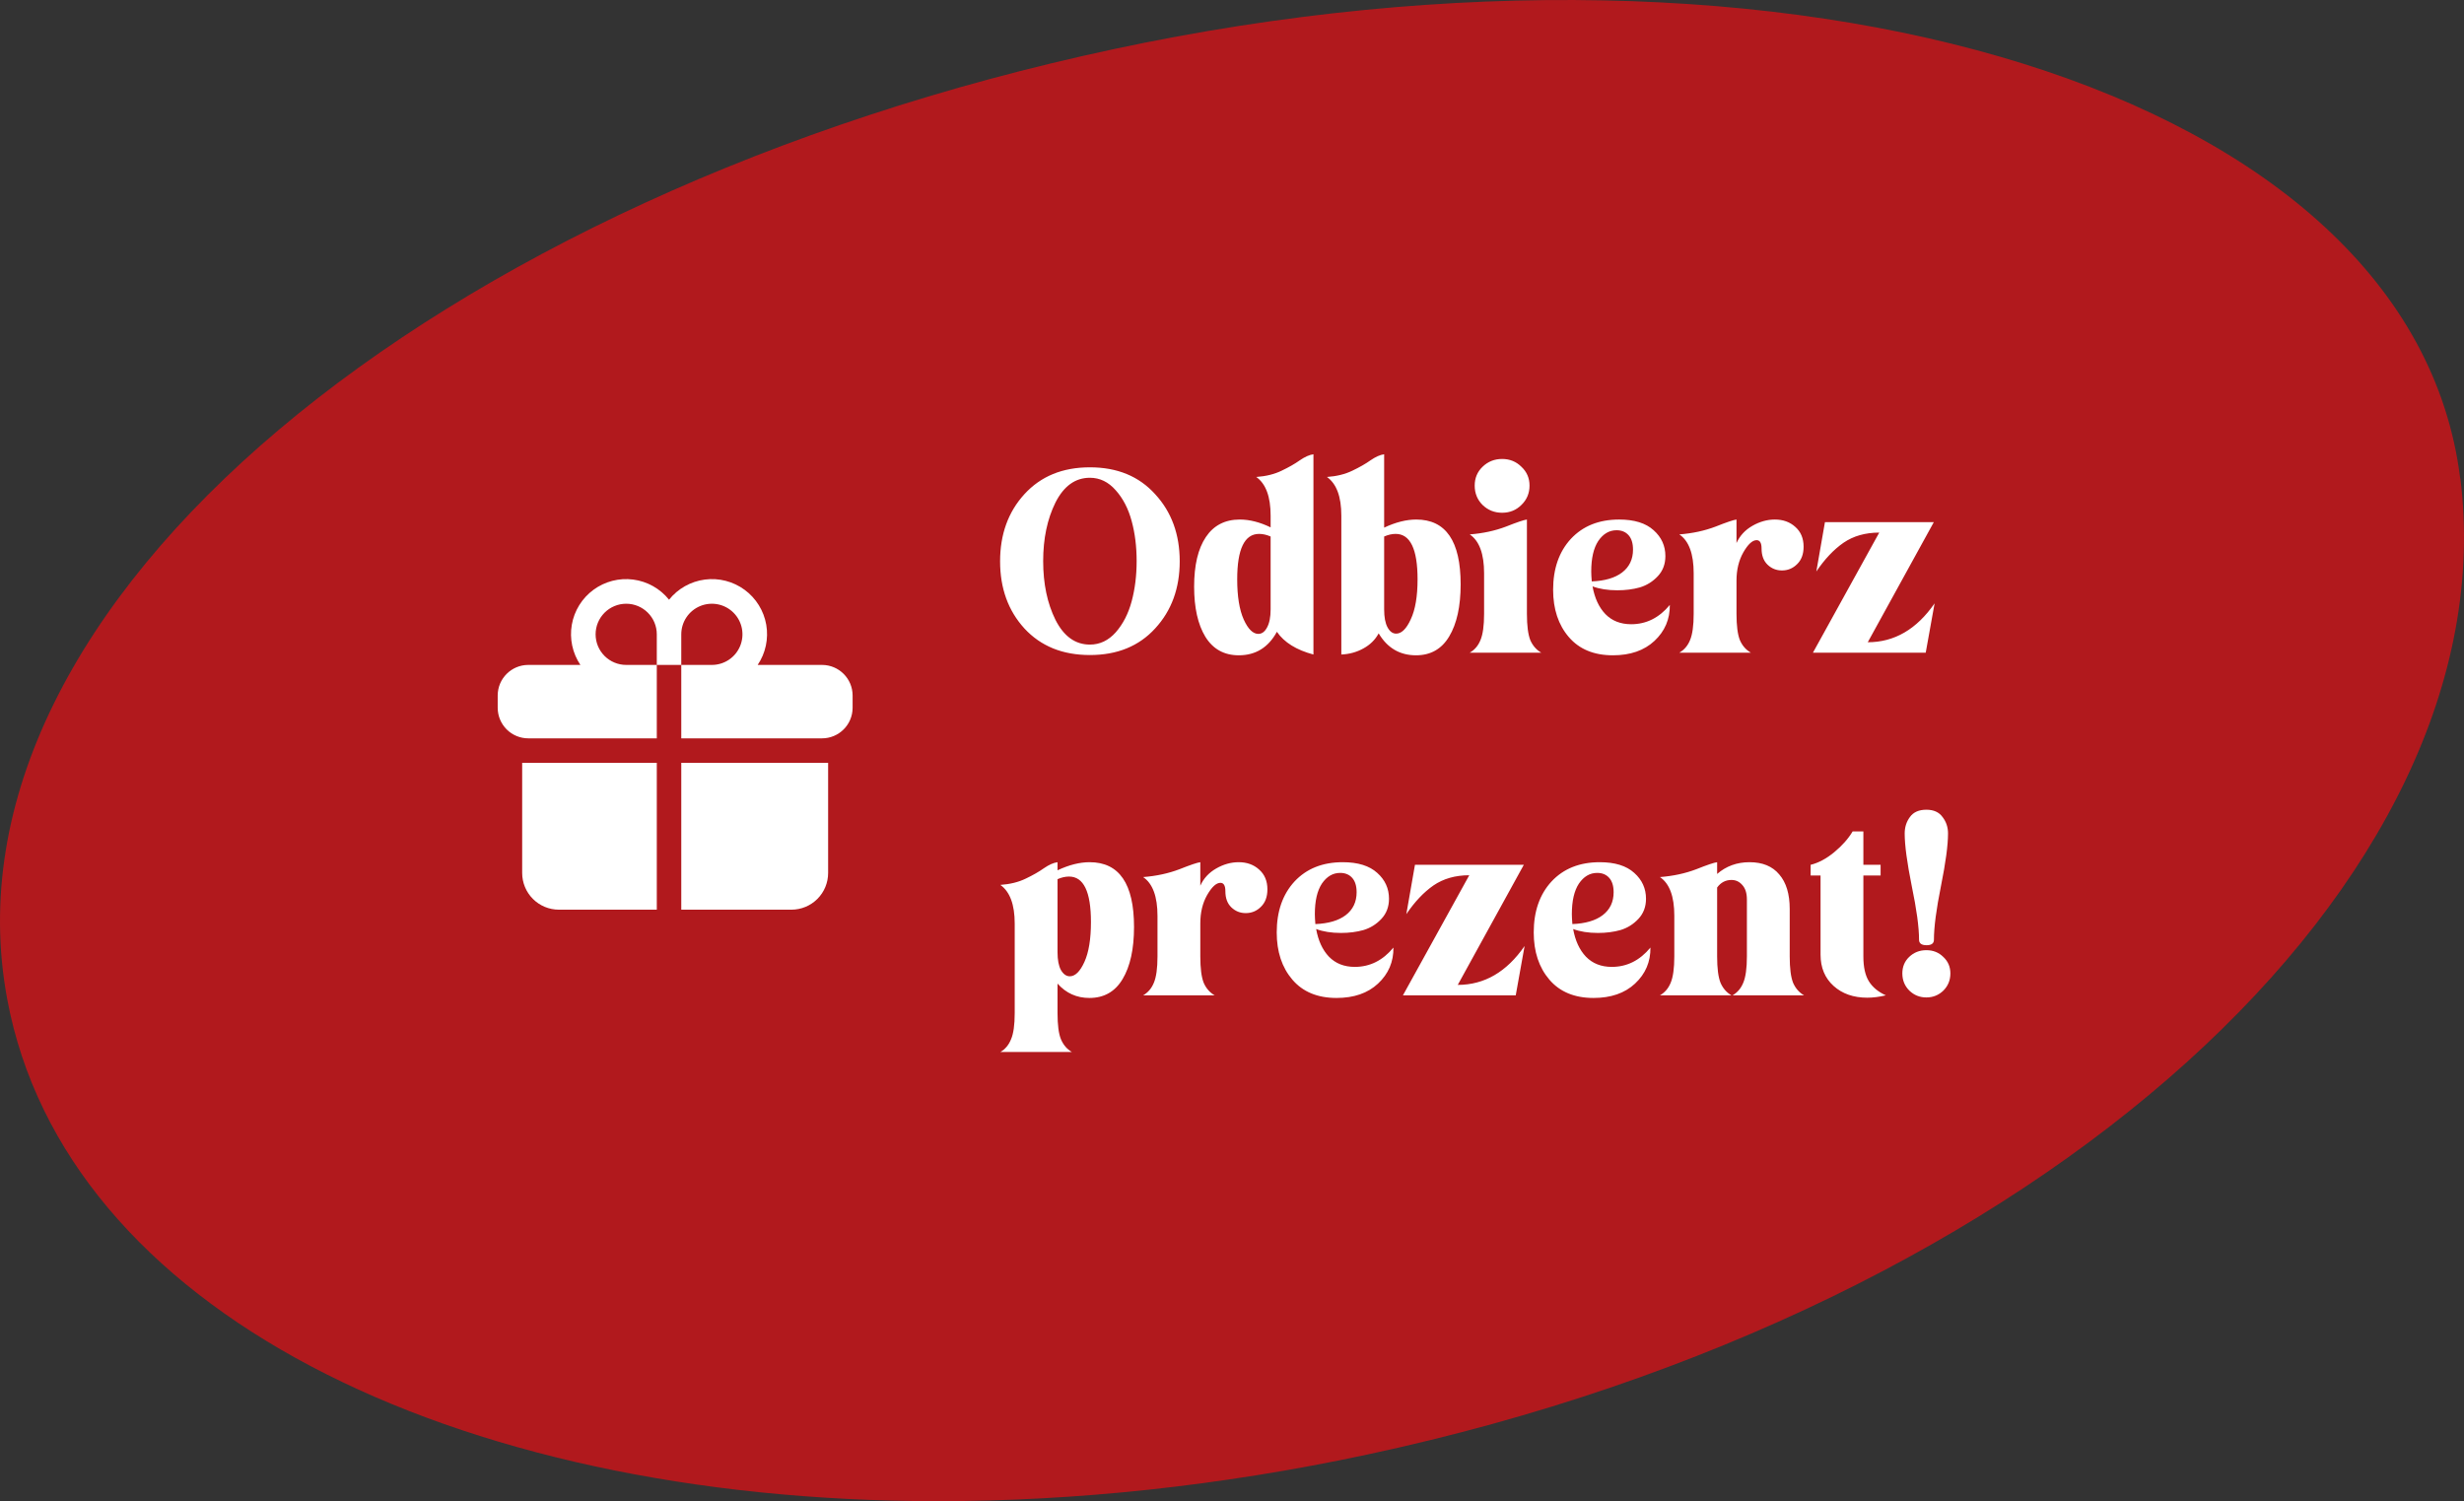
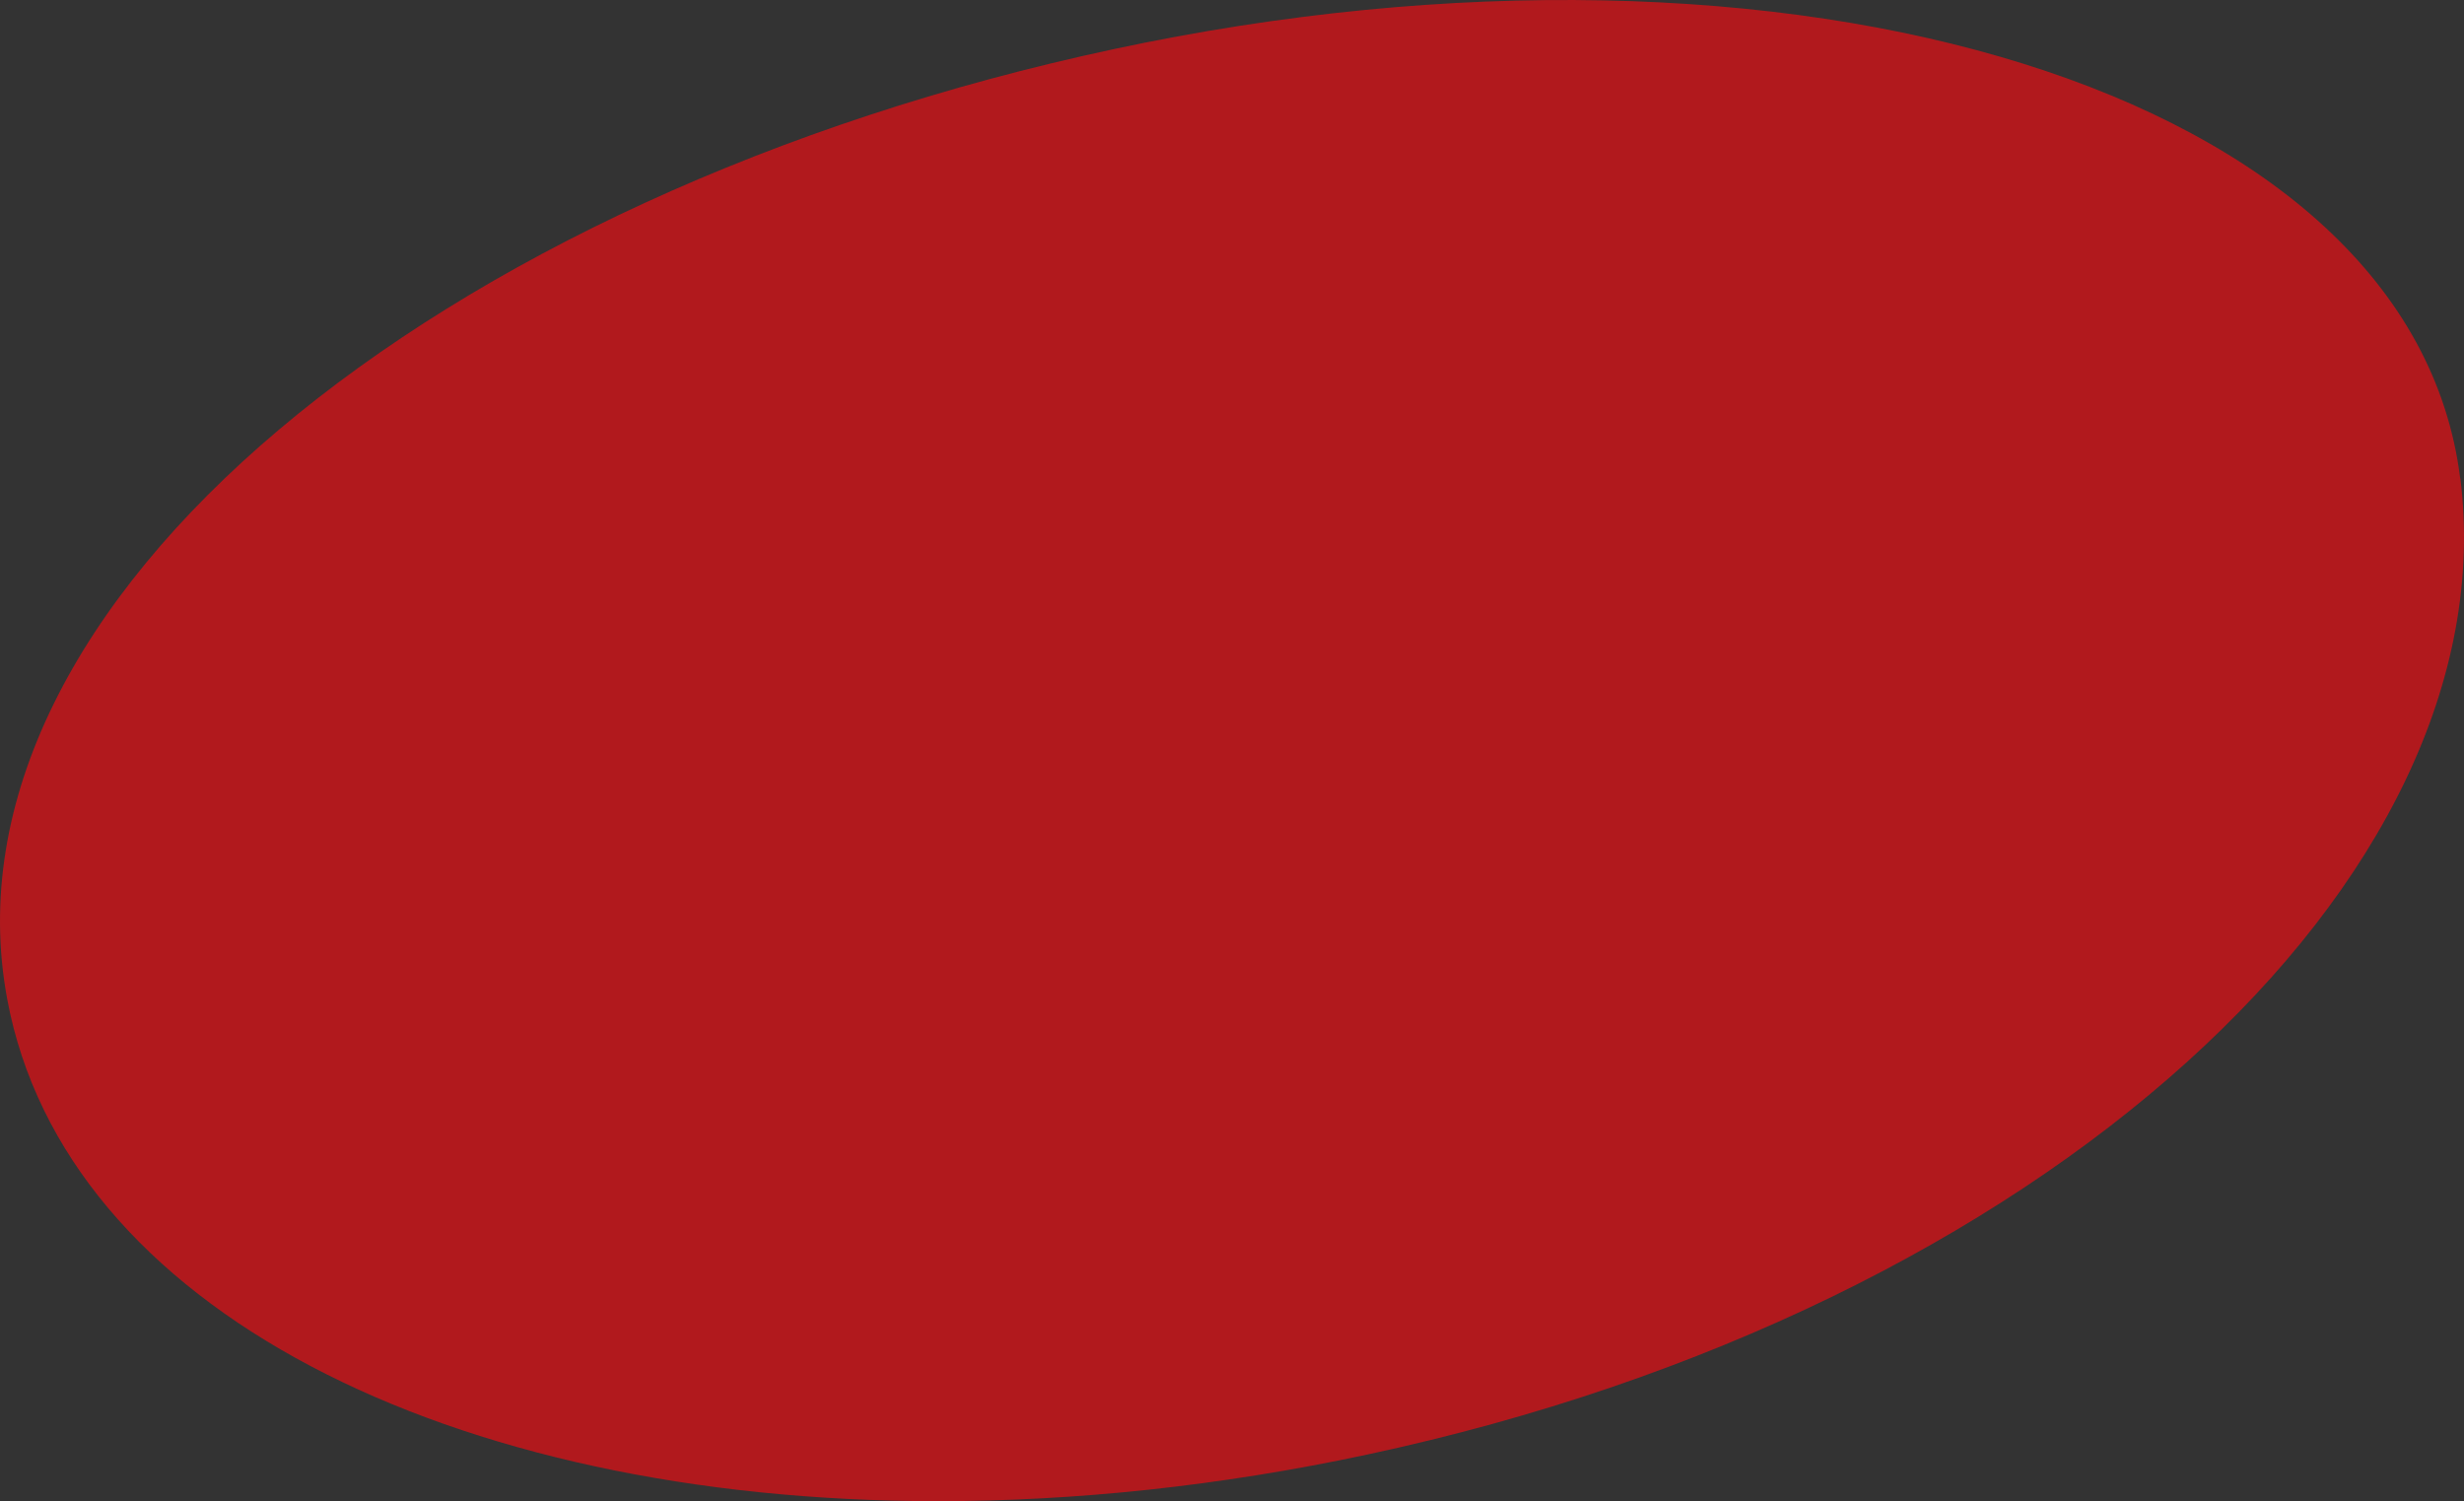
<svg xmlns="http://www.w3.org/2000/svg" width="151" height="92" viewBox="0 0 151 92" fill="none">
  <rect x="0" y="0" width="151" height="92" fill="#333333" stroke="none" />
  <path fill-rule="evenodd" clip-rule="evenodd" d="M150.769 29.326C147.804 5.479 109.77 -5.866 68.258 3.009C26.747 11.884 -4.091 36.947 0.443 61.237C3.98 80.212 27.531 91.993 57.464 92C65.844 92 74.723 91.084 83.805 89.139C125.317 80.264 153.831 53.864 150.776 29.311L150.769 29.326Z" fill="#B1191D" />
-   <path d="M38.375 37C37.878 37 37.401 37.197 37.049 37.549C36.697 37.901 36.5 38.378 36.5 38.875C36.5 39.372 36.697 39.849 37.049 40.201C37.401 40.552 37.878 40.75 38.375 40.75H40.25V45.25H32.375C31.878 45.25 31.401 45.052 31.049 44.701C30.698 44.349 30.5 43.872 30.5 43.375V42.625C30.5 41.589 31.34 40.75 32.375 40.75H35.568C35.082 40.028 34.894 39.145 35.042 38.288C35.191 37.43 35.666 36.663 36.367 36.147C37.069 35.631 37.942 35.406 38.806 35.519C39.669 35.632 40.455 36.074 41 36.753C41.545 36.074 42.331 35.632 43.194 35.519C44.058 35.406 44.931 35.631 45.633 36.147C46.334 36.663 46.809 37.43 46.958 38.288C47.106 39.145 46.918 40.028 46.432 40.75H50.375C51.41 40.75 52.25 41.59 52.25 42.625V43.375C52.25 44.411 51.41 45.25 50.375 45.25H41.75V40.75H43.625C43.996 40.75 44.358 40.64 44.667 40.434C44.975 40.228 45.215 39.935 45.357 39.593C45.499 39.25 45.536 38.873 45.464 38.509C45.392 38.145 45.213 37.811 44.951 37.549C44.689 37.287 44.355 37.108 43.991 37.036C43.627 36.964 43.25 37.001 42.907 37.143C42.565 37.285 42.272 37.525 42.066 37.833C41.86 38.142 41.75 38.504 41.75 38.875V40.75H40.25V38.875C40.25 37.839 39.41 37 38.375 37ZM40.25 46.75H32V53.5C32 54.097 32.237 54.669 32.659 55.091C33.081 55.513 33.653 55.75 34.25 55.75H40.25V46.75ZM41.75 46.75V55.75H48.5C49.097 55.75 49.669 55.513 50.091 55.091C50.513 54.669 50.75 54.097 50.75 53.5V46.75H41.75Z" fill="white" />
-   <path d="M70.792 38.512C69.8 39.6 68.467 40.144 66.792 40.144C65.117 40.144 63.779 39.6 62.776 38.512C61.784 37.424 61.288 36.053 61.288 34.4C61.288 32.747 61.784 31.376 62.776 30.288C63.779 29.189 65.117 28.64 66.792 28.64C68.467 28.64 69.8 29.189 70.792 30.288C71.795 31.376 72.296 32.747 72.296 34.4C72.296 36.053 71.795 37.424 70.792 38.512ZM66.792 39.504C67.4 39.504 67.928 39.253 68.376 38.752C68.824 38.24 69.149 37.605 69.352 36.848C69.555 36.091 69.656 35.269 69.656 34.384C69.656 33.499 69.555 32.683 69.352 31.936C69.149 31.179 68.824 30.549 68.376 30.048C67.928 29.536 67.4 29.28 66.792 29.28C65.896 29.28 65.192 29.787 64.68 30.8C64.179 31.813 63.928 33.008 63.928 34.384C63.928 35.771 64.179 36.971 64.68 37.984C65.192 38.997 65.896 39.504 66.792 39.504ZM80.491 40.112C79.446 39.835 78.699 39.371 78.251 38.72C77.728 39.68 76.95 40.16 75.915 40.16C75.019 40.16 74.336 39.781 73.867 39.024C73.408 38.267 73.179 37.243 73.179 35.952C73.179 34.64 73.419 33.627 73.899 32.912C74.379 32.197 75.072 31.84 75.979 31.84C76.576 31.84 77.206 32 77.867 32.32V31.6C77.867 30.437 77.574 29.648 76.987 29.232C77.584 29.189 78.102 29.061 78.539 28.848C78.987 28.635 79.36 28.421 79.659 28.208C79.968 27.995 80.246 27.872 80.491 27.84V40.112ZM77.867 37.344V32.88C77.622 32.773 77.387 32.72 77.163 32.72C76.267 32.72 75.819 33.648 75.819 35.504C75.819 36.549 75.952 37.371 76.219 37.968C76.486 38.555 76.784 38.848 77.115 38.848C77.328 38.848 77.504 38.72 77.643 38.464C77.792 38.197 77.867 37.824 77.867 37.344ZM84.824 27.84V32.336C85.528 32.005 86.184 31.84 86.792 31.84C88.605 31.84 89.512 33.163 89.512 35.808C89.512 37.163 89.277 38.229 88.808 39.008C88.349 39.776 87.672 40.16 86.776 40.16C85.784 40.16 85.021 39.712 84.488 38.816C84.274 39.211 83.96 39.52 83.544 39.744C83.138 39.968 82.69 40.091 82.2 40.112V31.6C82.2 30.437 81.906 29.648 81.32 29.232C81.917 29.189 82.434 29.061 82.872 28.848C83.32 28.635 83.693 28.421 83.992 28.208C84.301 27.995 84.578 27.872 84.824 27.84ZM84.824 32.88V37.344C84.824 37.824 84.893 38.192 85.032 38.448C85.17 38.704 85.346 38.832 85.56 38.832C85.89 38.832 86.189 38.539 86.456 37.952C86.733 37.365 86.872 36.549 86.872 35.504C86.872 33.648 86.424 32.72 85.528 32.72C85.304 32.72 85.069 32.773 84.824 32.88ZM93.237 30.944C92.917 31.264 92.523 31.424 92.053 31.424C91.584 31.424 91.184 31.264 90.853 30.944C90.533 30.624 90.373 30.229 90.373 29.76C90.373 29.301 90.533 28.917 90.853 28.608C91.184 28.288 91.584 28.128 92.053 28.128C92.523 28.128 92.917 28.288 93.237 28.608C93.568 28.917 93.733 29.301 93.733 29.76C93.733 30.229 93.568 30.624 93.237 30.944ZM93.573 31.84V37.616C93.573 38.341 93.643 38.88 93.781 39.232C93.931 39.573 94.155 39.829 94.453 40H90.069C90.368 39.829 90.587 39.573 90.725 39.232C90.875 38.88 90.949 38.341 90.949 37.616V35.136C90.949 33.941 90.656 33.147 90.069 32.752C90.88 32.688 91.621 32.528 92.293 32.272C92.965 32.005 93.392 31.861 93.573 31.84ZM102.331 37.072C102.341 37.947 102.027 38.683 101.387 39.28C100.757 39.867 99.909 40.16 98.843 40.16C97.68 40.16 96.779 39.787 96.139 39.04C95.499 38.293 95.179 37.328 95.179 36.144C95.179 34.853 95.541 33.813 96.267 33.024C97.003 32.235 97.989 31.84 99.227 31.84C100.155 31.84 100.859 32.059 101.339 32.496C101.819 32.923 102.059 33.451 102.059 34.08C102.059 34.571 101.904 34.981 101.595 35.312C101.285 35.643 100.917 35.872 100.491 36C100.075 36.117 99.616 36.176 99.115 36.176C98.528 36.176 98.021 36.096 97.595 35.936C97.723 36.651 97.984 37.216 98.379 37.632C98.784 38.048 99.312 38.256 99.963 38.256C100.891 38.256 101.68 37.861 102.331 37.072ZM97.547 35.632C98.347 35.6 98.965 35.419 99.403 35.088C99.851 34.747 100.075 34.277 100.075 33.68C100.075 33.296 99.984 33.003 99.803 32.8C99.621 32.597 99.376 32.496 99.067 32.496C98.619 32.496 98.245 32.715 97.947 33.152C97.659 33.589 97.515 34.213 97.515 35.024C97.515 35.173 97.525 35.376 97.547 35.632ZM106.417 31.84V33.28C106.62 32.832 106.945 32.48 107.393 32.224C107.841 31.968 108.3 31.84 108.769 31.84C109.27 31.84 109.686 31.989 110.017 32.288C110.358 32.587 110.529 32.992 110.529 33.504C110.529 33.963 110.396 34.32 110.129 34.576C109.873 34.832 109.564 34.96 109.201 34.96C108.86 34.96 108.566 34.843 108.321 34.608C108.076 34.373 107.953 34.043 107.953 33.616C107.953 33.275 107.852 33.104 107.649 33.104C107.393 33.104 107.121 33.355 106.833 33.856C106.556 34.347 106.417 34.923 106.417 35.584V37.616C106.417 38.341 106.486 38.88 106.625 39.232C106.774 39.573 106.998 39.829 107.297 40H102.913C103.212 39.829 103.43 39.573 103.569 39.232C103.718 38.88 103.793 38.341 103.793 37.616V35.136C103.793 33.941 103.5 33.147 102.913 32.752C103.724 32.688 104.465 32.528 105.137 32.272C105.809 32.005 106.236 31.861 106.417 31.84ZM114.461 39.36C116.093 39.36 117.458 38.565 118.557 36.976L118.013 40H111.101L115.165 32.64C114.311 32.64 113.581 32.848 112.973 33.264C112.375 33.68 111.821 34.267 111.309 35.024L111.837 32H118.509L114.461 39.36ZM64.808 53.336C65.512 53.005 66.168 52.84 66.776 52.84C68.589 52.84 69.496 54.163 69.496 56.808C69.496 58.163 69.261 59.229 68.792 60.008C68.333 60.776 67.656 61.16 66.76 61.16C65.981 61.16 65.331 60.867 64.808 60.28V62.088C64.808 62.813 64.877 63.347 65.016 63.688C65.165 64.04 65.389 64.301 65.688 64.472H61.304C61.603 64.301 61.821 64.04 61.96 63.688C62.109 63.347 62.184 62.813 62.184 62.088V56.6C62.184 55.437 61.891 54.648 61.304 54.232C61.901 54.189 62.419 54.061 62.856 53.848C63.304 53.635 63.677 53.421 63.976 53.208C64.285 52.995 64.563 52.872 64.808 52.84V53.336ZM64.808 53.88V58.36C64.808 58.829 64.877 59.192 65.016 59.448C65.165 59.704 65.347 59.832 65.56 59.832C65.891 59.832 66.189 59.539 66.456 58.952C66.723 58.365 66.856 57.549 66.856 56.504C66.856 54.648 66.408 53.72 65.512 53.72C65.288 53.72 65.053 53.773 64.808 53.88ZM73.558 52.84V54.28C73.76 53.832 74.086 53.48 74.534 53.224C74.982 52.968 75.44 52.84 75.91 52.84C76.411 52.84 76.827 52.989 77.158 53.288C77.499 53.587 77.67 53.992 77.67 54.504C77.67 54.963 77.536 55.32 77.27 55.576C77.014 55.832 76.704 55.96 76.342 55.96C76 55.96 75.707 55.843 75.462 55.608C75.216 55.373 75.094 55.043 75.094 54.616C75.094 54.275 74.992 54.104 74.79 54.104C74.534 54.104 74.262 54.355 73.974 54.856C73.696 55.347 73.558 55.923 73.558 56.584V58.616C73.558 59.341 73.627 59.88 73.766 60.232C73.915 60.573 74.139 60.829 74.438 61H70.054C70.352 60.829 70.571 60.573 70.71 60.232C70.859 59.88 70.934 59.341 70.934 58.616V56.136C70.934 54.941 70.64 54.147 70.054 53.752C70.864 53.688 71.606 53.528 72.278 53.272C72.95 53.005 73.376 52.861 73.558 52.84ZM85.393 58.072C85.404 58.947 85.089 59.683 84.449 60.28C83.82 60.867 82.972 61.16 81.905 61.16C80.743 61.16 79.841 60.787 79.201 60.04C78.561 59.293 78.241 58.328 78.241 57.144C78.241 55.853 78.604 54.813 79.329 54.024C80.065 53.235 81.052 52.84 82.289 52.84C83.217 52.84 83.921 53.059 84.401 53.496C84.881 53.923 85.121 54.451 85.121 55.08C85.121 55.571 84.966 55.981 84.657 56.312C84.348 56.643 83.98 56.872 83.553 57C83.137 57.117 82.678 57.176 82.177 57.176C81.591 57.176 81.084 57.096 80.657 56.936C80.785 57.651 81.046 58.216 81.441 58.632C81.847 59.048 82.374 59.256 83.025 59.256C83.953 59.256 84.743 58.861 85.393 58.072ZM80.609 56.632C81.409 56.6 82.028 56.419 82.465 56.088C82.913 55.747 83.137 55.277 83.137 54.68C83.137 54.296 83.046 54.003 82.865 53.8C82.684 53.597 82.439 53.496 82.129 53.496C81.681 53.496 81.308 53.715 81.009 54.152C80.721 54.589 80.577 55.213 80.577 56.024C80.577 56.173 80.588 56.376 80.609 56.632ZM89.335 60.36C90.968 60.36 92.333 59.565 93.431 57.976L92.888 61H85.975L90.04 53.64C89.186 53.64 88.456 53.848 87.847 54.264C87.25 54.68 86.695 55.267 86.183 56.024L86.712 53H93.383L89.335 60.36ZM101.143 58.072C101.154 58.947 100.839 59.683 100.199 60.28C99.57 60.867 98.722 61.16 97.655 61.16C96.493 61.16 95.591 60.787 94.951 60.04C94.311 59.293 93.991 58.328 93.991 57.144C93.991 55.853 94.354 54.813 95.079 54.024C95.815 53.235 96.802 52.84 98.039 52.84C98.967 52.84 99.671 53.059 100.151 53.496C100.631 53.923 100.871 54.451 100.871 55.08C100.871 55.571 100.716 55.981 100.407 56.312C100.098 56.643 99.73 56.872 99.303 57C98.887 57.117 98.428 57.176 97.927 57.176C97.341 57.176 96.834 57.096 96.407 56.936C96.535 57.651 96.796 58.216 97.191 58.632C97.597 59.048 98.124 59.256 98.775 59.256C99.703 59.256 100.492 58.861 101.143 58.072ZM96.359 56.632C97.159 56.6 97.778 56.419 98.215 56.088C98.663 55.747 98.887 55.277 98.887 54.68C98.887 54.296 98.796 54.003 98.615 53.8C98.434 53.597 98.189 53.496 97.879 53.496C97.431 53.496 97.058 53.715 96.759 54.152C96.471 54.589 96.327 55.213 96.327 56.024C96.327 56.173 96.338 56.376 96.359 56.632ZM102.606 56.12C102.606 54.936 102.312 54.147 101.726 53.752C102.536 53.688 103.278 53.528 103.95 53.272C104.622 53.005 105.048 52.861 105.23 52.84V53.56C105.784 53.08 106.446 52.84 107.214 52.84C108.014 52.84 108.622 53.091 109.038 53.592C109.464 54.083 109.678 54.787 109.678 55.704V58.616C109.678 59.341 109.747 59.88 109.885 60.232C110.035 60.573 110.259 60.829 110.558 61H106.174C106.472 60.829 106.691 60.573 106.83 60.232C106.979 59.88 107.054 59.341 107.054 58.616V55.128C107.054 54.744 106.963 54.451 106.782 54.248C106.6 54.035 106.376 53.928 106.11 53.928C105.747 53.928 105.454 54.083 105.23 54.392V58.616C105.23 59.341 105.299 59.88 105.438 60.232C105.587 60.573 105.811 60.829 106.11 61H101.726C102.024 60.829 102.243 60.573 102.382 60.232C102.531 59.88 102.606 59.341 102.606 58.616V56.12ZM115.568 61C115.163 61.096 114.784 61.144 114.432 61.144C113.589 61.144 112.901 60.904 112.368 60.424C111.835 59.944 111.568 59.304 111.568 58.504V53.656H110.96V53C111.44 52.883 111.92 52.627 112.4 52.232C112.891 51.827 113.269 51.4 113.536 50.952H114.192V53H115.248V53.656H114.192V58.616C114.192 59.267 114.304 59.773 114.528 60.136C114.752 60.499 115.099 60.787 115.568 61ZM117.604 57.592C117.604 56.824 117.454 55.725 117.156 54.296C116.868 52.867 116.724 51.795 116.724 51.08C116.724 50.696 116.83 50.36 117.044 50.072C117.257 49.773 117.593 49.624 118.052 49.624C118.5 49.624 118.83 49.773 119.044 50.072C119.268 50.36 119.38 50.696 119.38 51.08C119.38 51.795 119.236 52.867 118.948 54.296C118.66 55.725 118.516 56.824 118.516 57.592C118.516 57.816 118.366 57.928 118.068 57.928C117.758 57.928 117.604 57.816 117.604 57.592ZM116.58 59.656C116.58 59.251 116.718 58.915 116.996 58.648C117.284 58.371 117.636 58.232 118.052 58.232C118.468 58.232 118.814 58.371 119.092 58.648C119.38 58.915 119.524 59.251 119.524 59.656C119.524 60.072 119.38 60.424 119.092 60.712C118.804 60.989 118.457 61.128 118.052 61.128C117.646 61.128 117.3 60.989 117.012 60.712C116.724 60.424 116.58 60.072 116.58 59.656Z" fill="white" />
</svg>